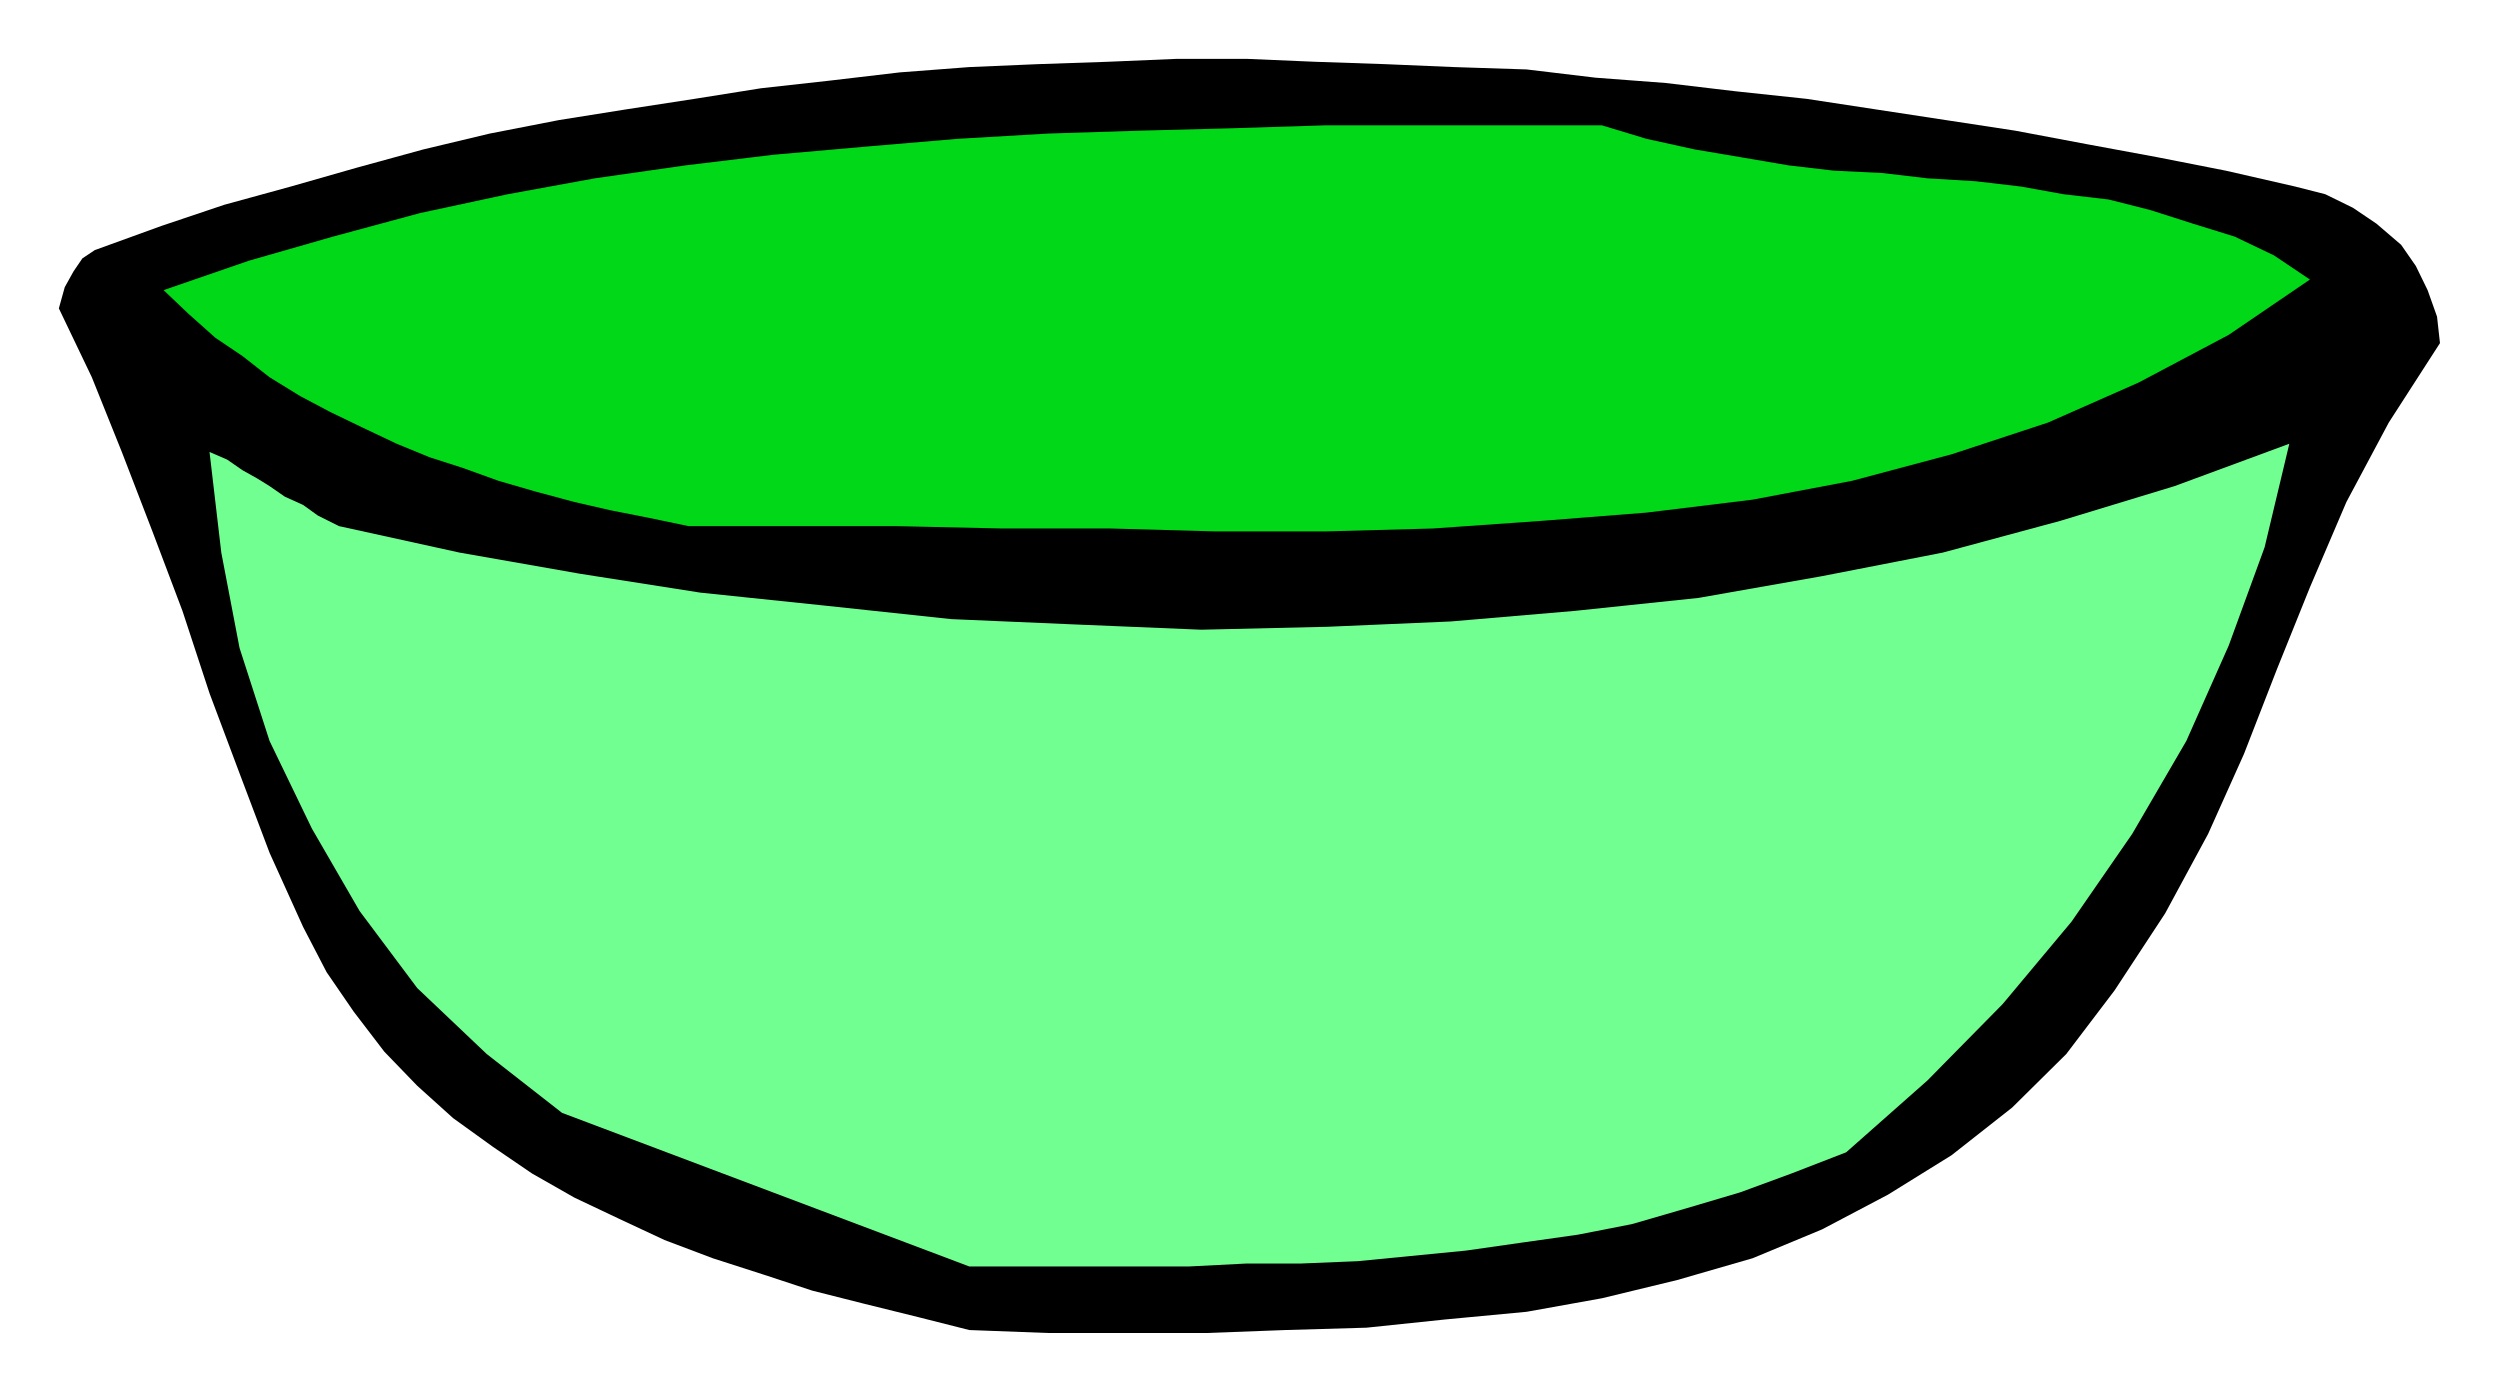
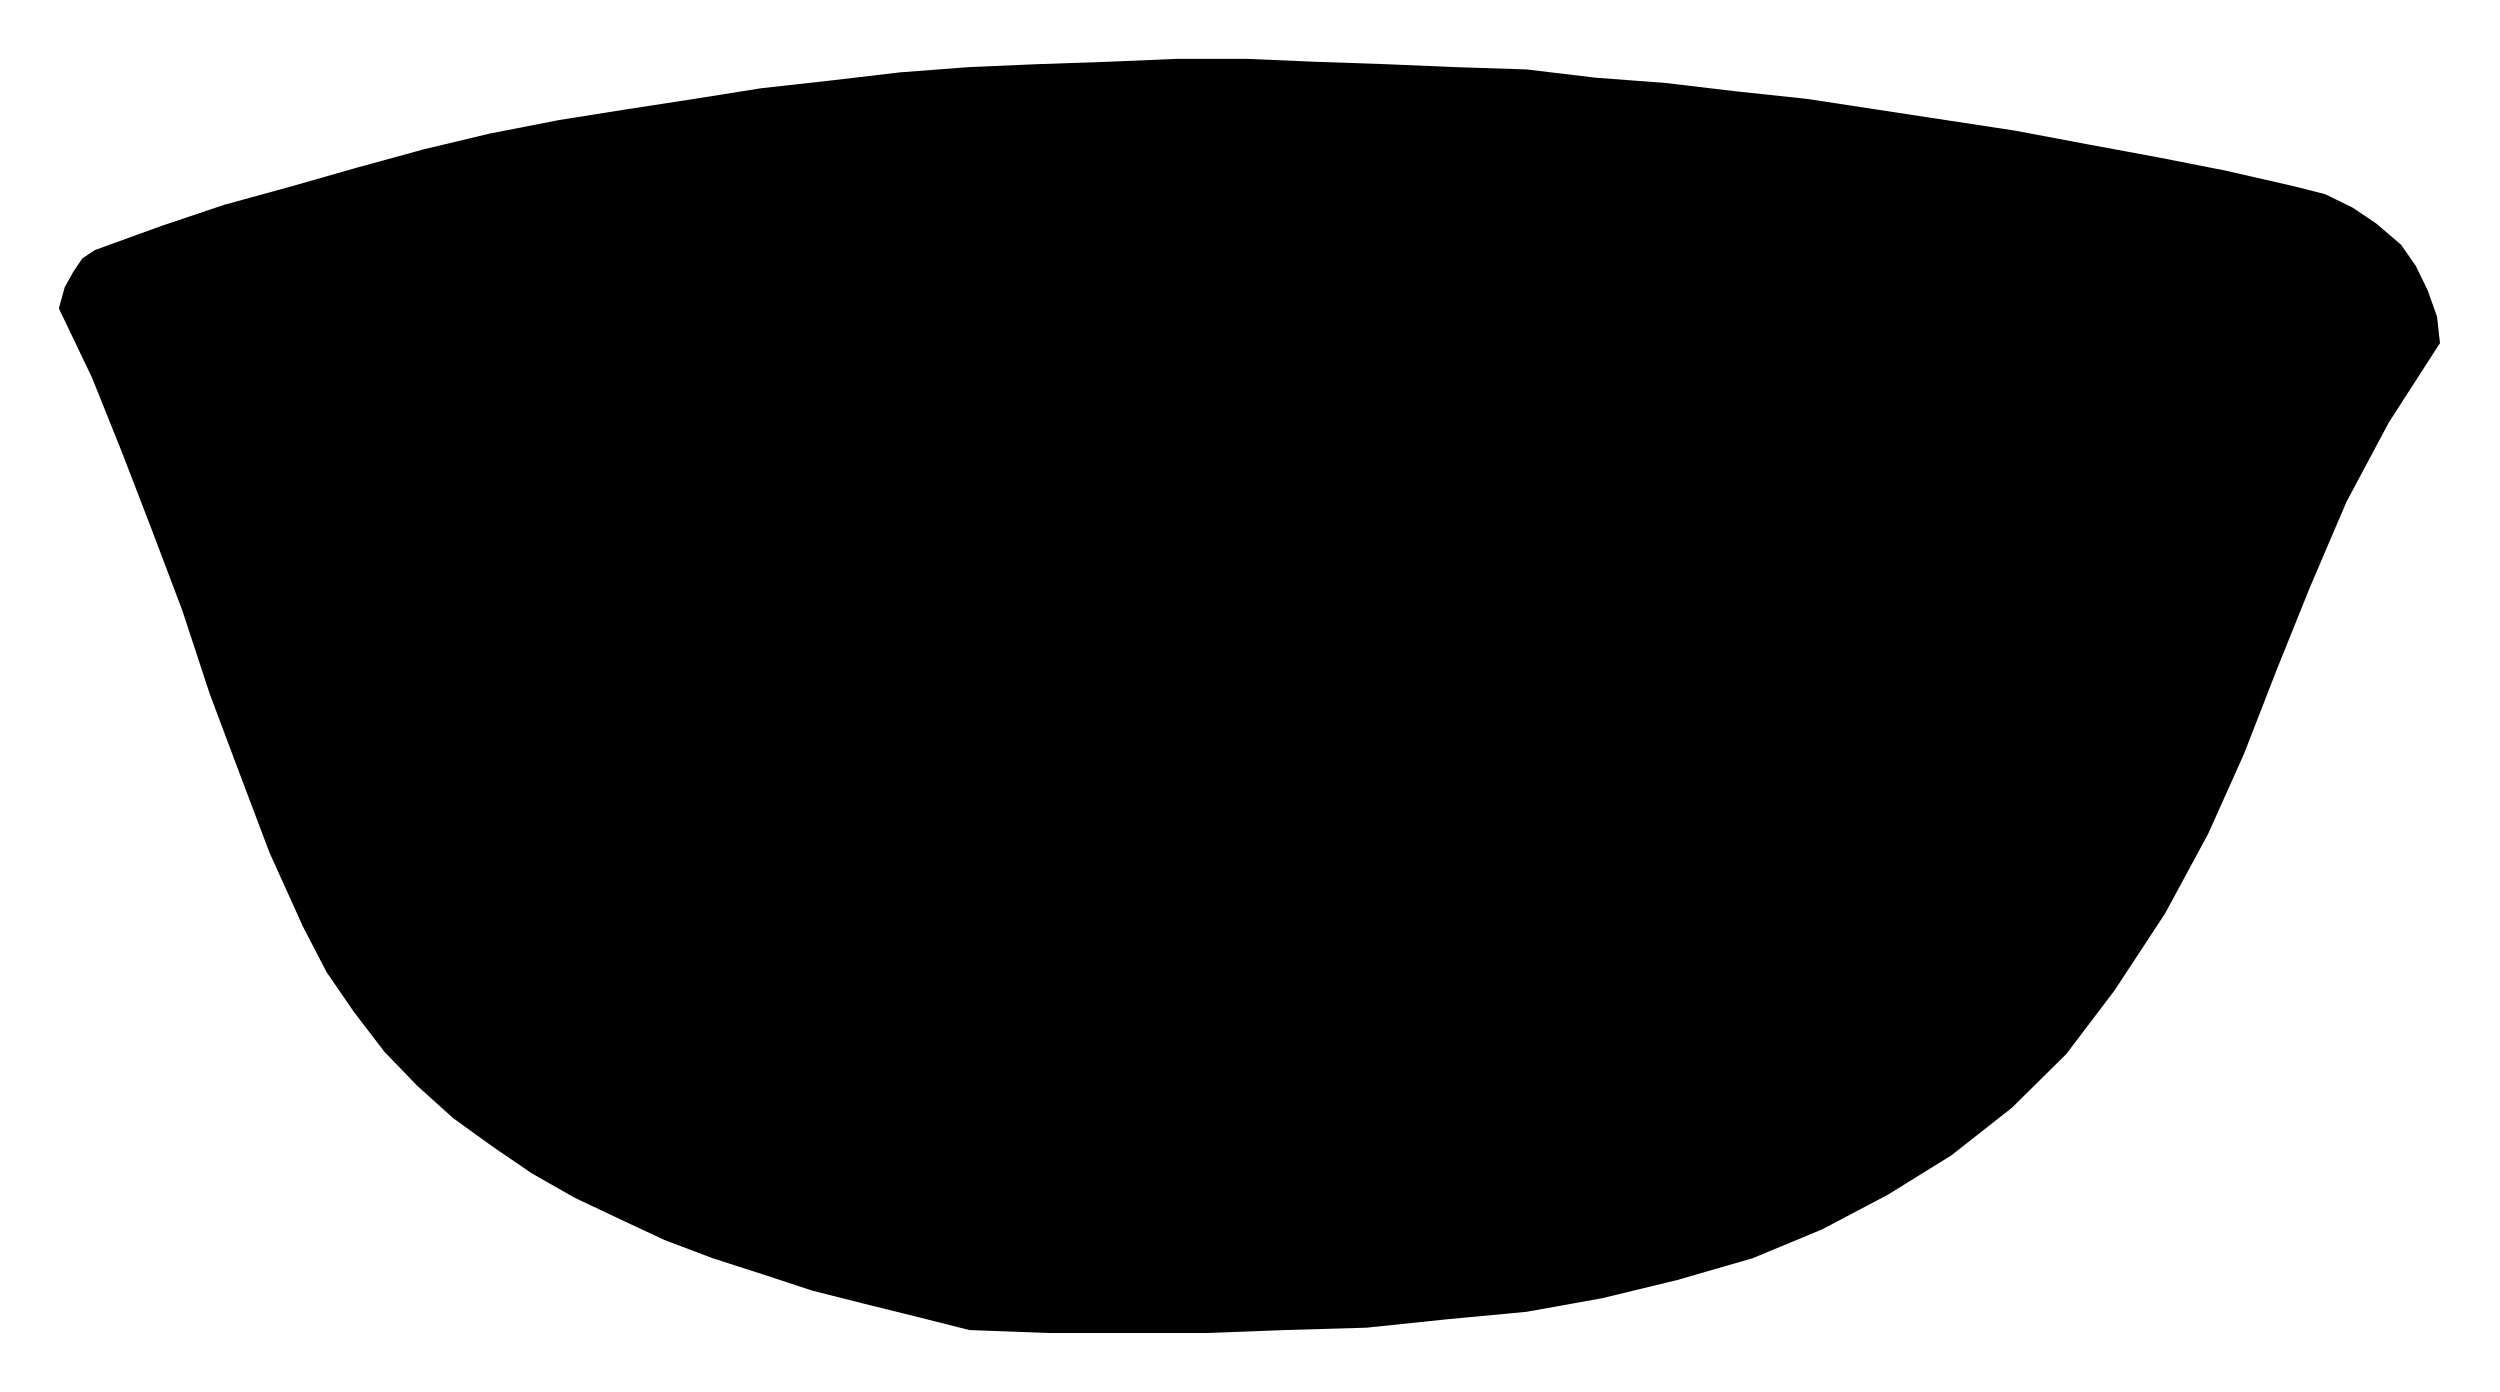
<svg xmlns="http://www.w3.org/2000/svg" fill-rule="evenodd" height="2.366in" preserveAspectRatio="none" stroke-linecap="round" viewBox="0 0 4248 2366" width="4.248in">
  <style>.pen1{stroke:none}</style>
  <path class="pen1" style="fill:#000" d="m1647 2260 133 5h271l133-5 138-4 134-14 138-13 128-23 128-31 128-37 118-49 112-59 108-67 103-81 92-91 82-108 86-131 73-135 61-136 56-144 56-139 62-145 72-135 87-135-5-45-16-45-20-41-25-36-42-36-40-27-47-23-51-13-118-27-117-23-119-22-122-23-118-18-118-18-118-18-122-13-118-14-119-9-117-14-123-4-118-5-118-4-117-5h-118l-118 5-118 4-117 5-118 9-119 14-117 13-113 18-117 18-113 18-118 23-113 27-113 31-112 32-113 31-107 36-113 41-21 14-15 22-15 27-10 36 56 117 51 127 52 135 51 135 46 140 51 136 51 135 57 126 40 77 46 67 52 68 56 58 61 55 68 49 66 45 72 41 76 36 77 36 82 31 87 28 82 27 87 22 93 23 87 22z" />
-   <path class="pen1" style="fill:#71ff92" d="M1647 2152h373l98-5h92l97-4 92-9 92-9 98-14 92-13 92-18 93-27 91-27 87-32 93-36 138-122 128-130 117-140 103-149 92-158 72-162 61-167 42-176-195 72-194 59-200 54-205 40-210 37-210 22-211 18-209 9-215 5-216-9-209-9-215-23-211-22-204-32-205-36-205-45-36-18-25-18-31-14-26-18-21-13-25-14-26-18-30-13 20 171 31 162 51 158 72 149 81 140 98 131 118 112 128 100 692 261z" />
-   <path class="pen1" style="fill:#01d817" d="M1170 894h353l180 4h184l179 5h185l184-5 185-13 178-14 180-22 169-32 169-45 164-54 154-68 153-81 138-94-61-41-67-32-71-22-72-23-71-18-77-9-72-13-77-9-82-5-77-9-82-4-77-9-82-14-77-13-82-18-76-23h-471l-159 5-154 4-158 5-154 9-153 13-159 14-149 18-154 22-148 27-149 32-148 40-143 41-145 50 42 40 46 41 46 31 46 36 52 32 51 27 56 27 57 27 56 23 56 18 61 22 62 18 67 18 61 14 66 13 67 14z" />
</svg>